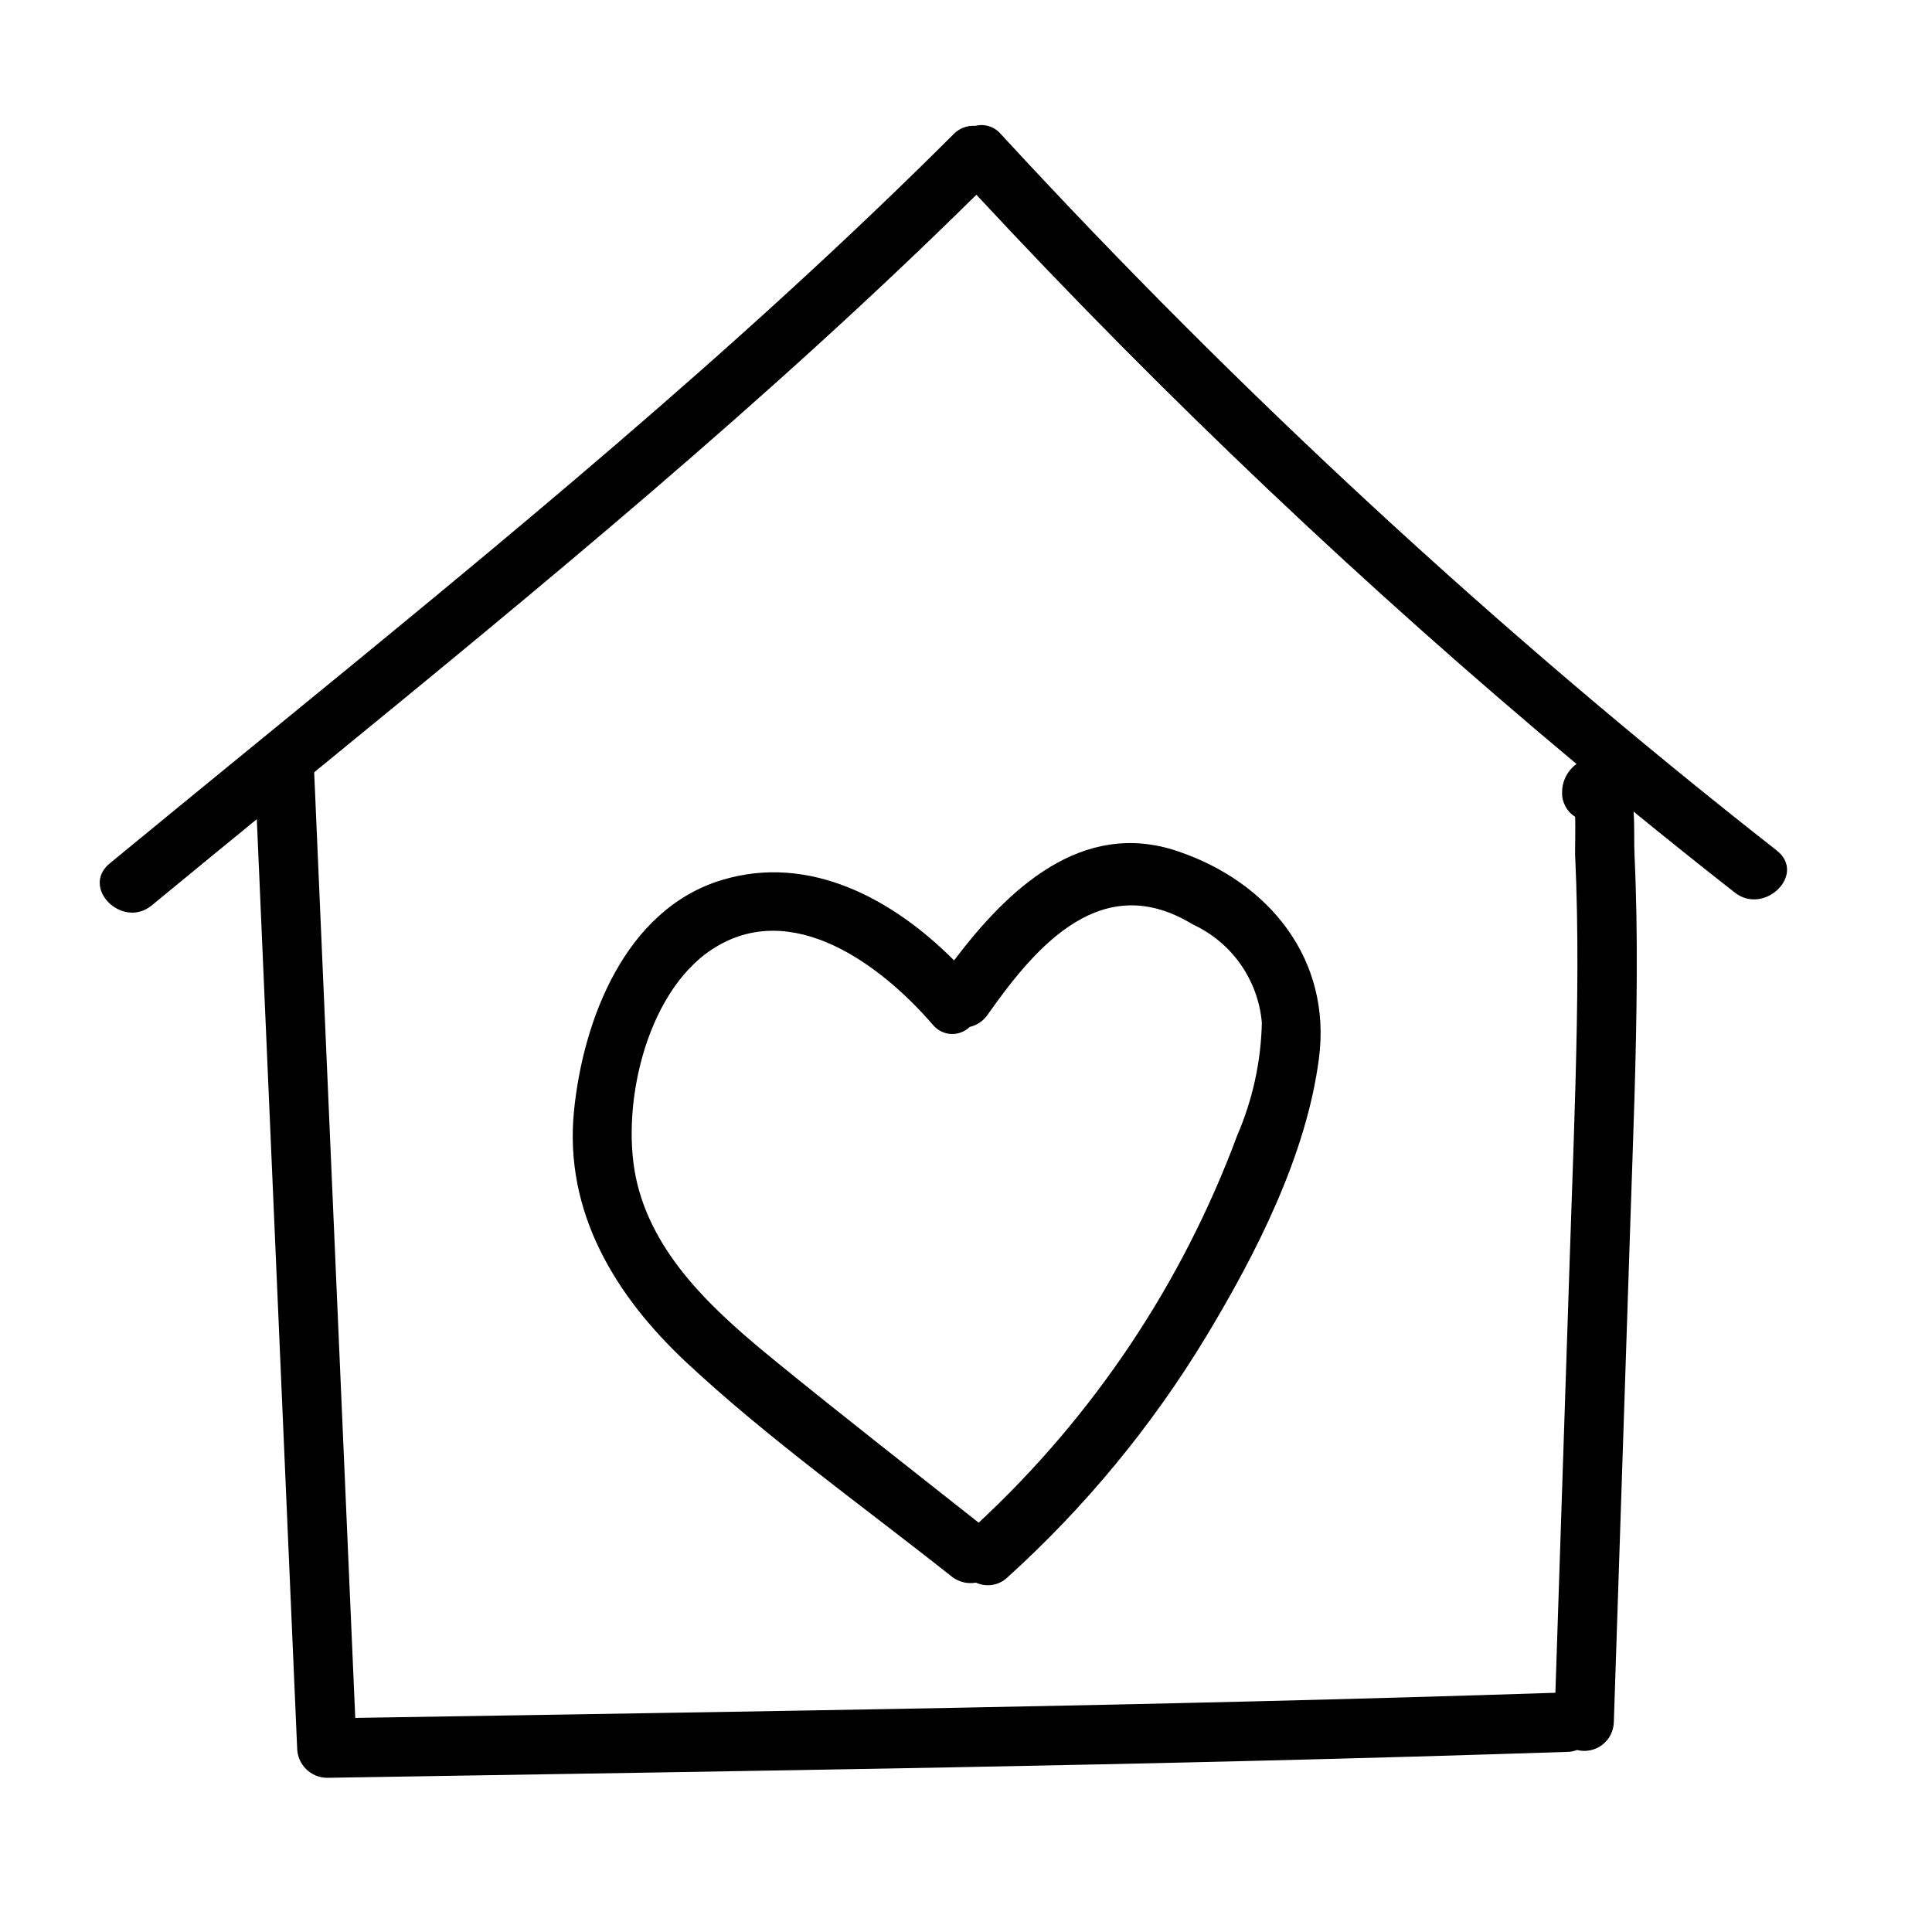
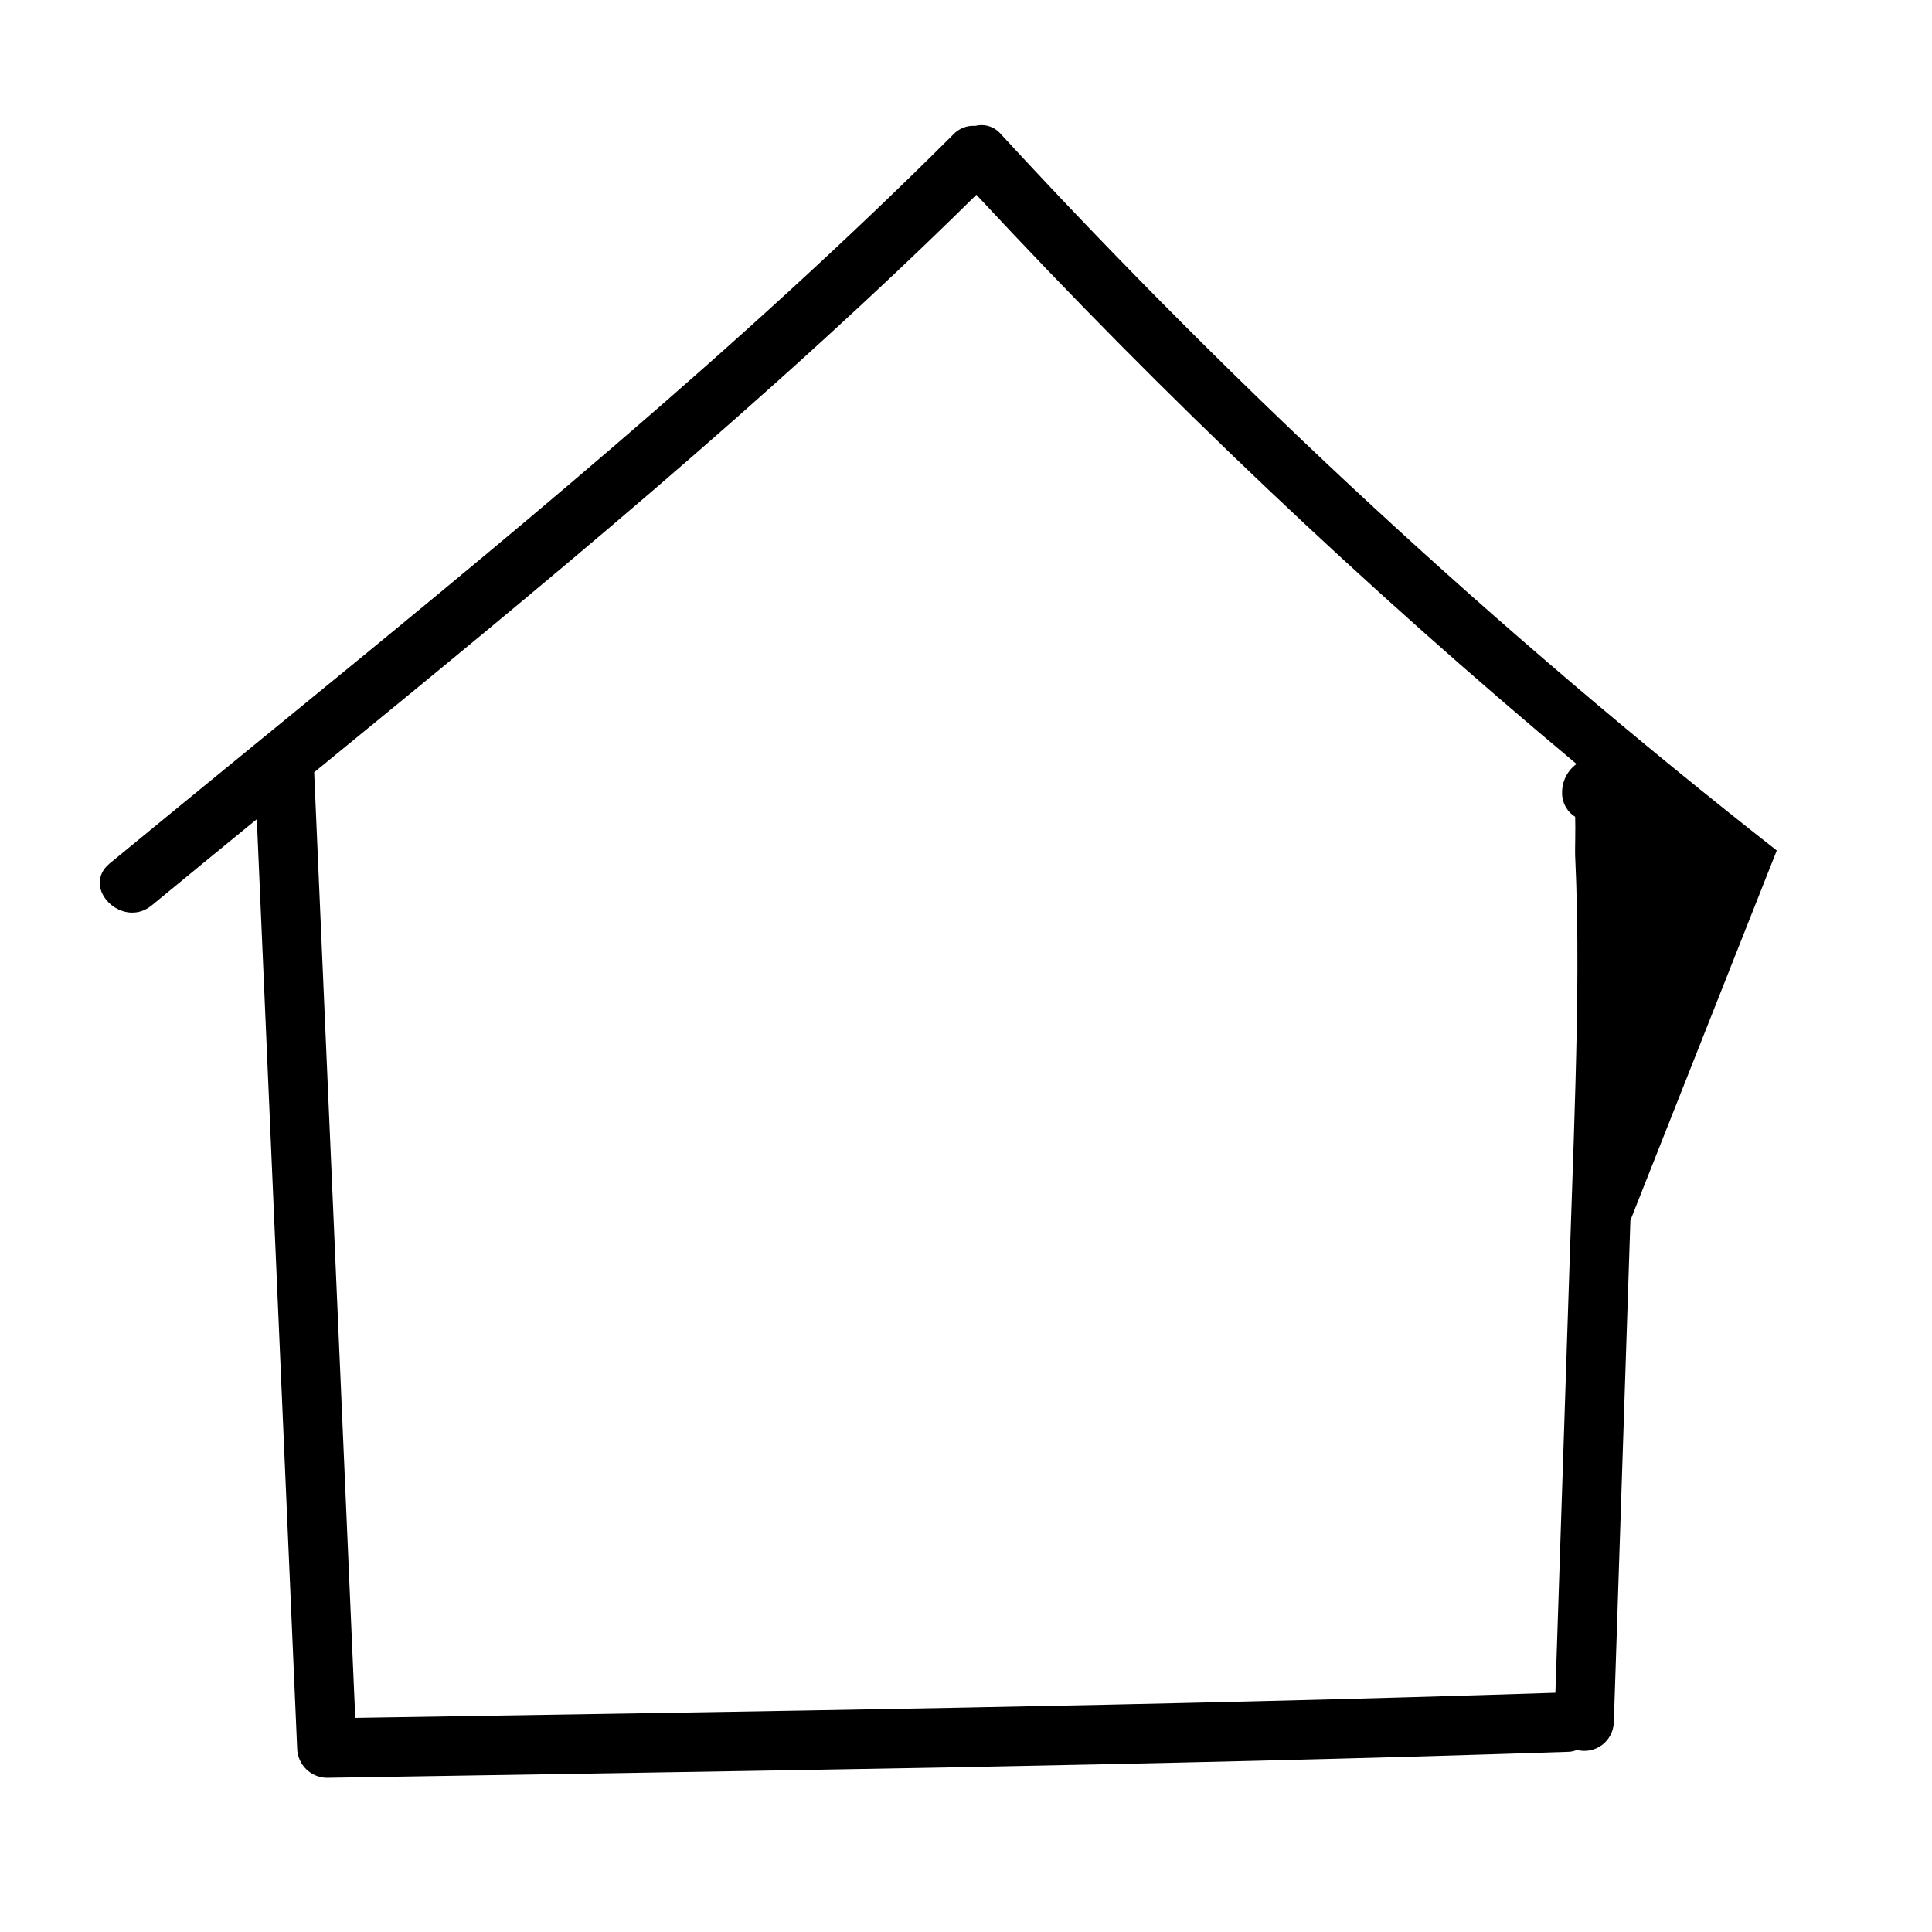
<svg xmlns="http://www.w3.org/2000/svg" fill="#000000" width="800px" height="800px" version="1.1" viewBox="144 144 512 512">
  <g>
-     <path d="m614.86 369.39c-73.543-57.66-142.32-121.16-205.65-189.88-1.652-1.949-4.273-2.785-6.75-2.152-2.188-0.164-4.332 0.672-5.832 2.277-57.324 57.219-120.17 108.63-182.91 159.88l-0.188 0.152c-13.504 11.035-26.988 22.078-40.445 33.137-7.824 6.449 3.367 17.531 11.133 11.133 9.258-7.629 18.539-15.242 27.84-22.84 3.562 82.059 7.125 164.12 10.691 246.17 0.066 4.32 3.551 7.805 7.871 7.871 109.77-1.824 219.55-3.234 329.27-6.891v0.004c0.695-0.07 1.379-0.23 2.031-0.484 2.301 0.586 4.738 0.102 6.637-1.324 1.895-1.426 3.043-3.633 3.121-6l4.394-133.04c0.711-21.551 1.586-43.109 1.688-64.672 0.051-10.719-0.098-21.445-0.598-32.152-0.16-3.394 0.043-7.516-0.25-11.504 8.863 7.238 17.801 14.391 26.812 21.457 7.883 6.18 19.102-4.887 11.129-11.137zm-387.6-20.727c60.117-49.141 120.25-98.52 175.49-153.05h0.004c49.789 53.578 102.91 103.96 159.04 150.85-2.422 1.762-3.844 4.582-3.824 7.574-0.059 2.602 1.262 5.043 3.469 6.418 0.109 3.312-0.066 9.047-0.016 10.109 0.234 5.039 0.398 10.078 0.488 15.125 0.195 10.094 0.133 20.188-0.047 30.281-0.371 20.359-1.18 40.711-1.852 61.062-1.273 38.523-2.547 77.047-3.816 115.57-105.99 3.484-212.02 4.918-318.05 6.66-3.629-83.535-7.258-167.07-10.887-250.61z" />
-     <path d="m456.01 369.55c-25.383-8.531-44.977 10.18-59.172 28.969-16.148-16.219-38.34-28.414-61.688-21.258-25.461 7.805-36.625 36.973-39.035 61.172-2.668 26.809 10.992 49.109 29.949 66.773 21.848 20.355 46.664 37.961 70.039 56.512l-0.004-0.004c1.824 1.496 4.211 2.117 6.531 1.699 2.809 1.297 6.121 0.742 8.359-1.391 20.559-18.598 38.293-40.098 52.645-63.816 13.25-21.973 26.578-48.023 29.906-73.758 3.379-26.105-13.098-46.688-37.531-54.898zm15.883 75.305c-14.512 39.105-37.984 74.27-68.535 102.67-17.801-14.086-35.723-28.043-53.32-42.379-15.453-12.59-32.102-27.152-37.117-47.285-4.848-19.469 1.93-50.574 19.785-62.273 21.09-13.82 44.887 4.231 58.43 19.895l0.004-0.004c1.164 1.48 2.898 2.398 4.777 2.523 1.879 0.129 3.723-0.551 5.074-1.859 1.938-0.445 3.637-1.605 4.754-3.25 13.102-18.656 30.473-38.473 54.281-23.953l-0.004 0.004c5.102 2.332 9.488 5.981 12.719 10.562 3.227 4.586 5.184 9.945 5.664 15.531-0.223 10.266-2.438 20.395-6.512 29.82z" />
+     <path d="m614.86 369.39c-73.543-57.66-142.32-121.16-205.65-189.88-1.652-1.949-4.273-2.785-6.75-2.152-2.188-0.164-4.332 0.672-5.832 2.277-57.324 57.219-120.17 108.63-182.91 159.88l-0.188 0.152c-13.504 11.035-26.988 22.078-40.445 33.137-7.824 6.449 3.367 17.531 11.133 11.133 9.258-7.629 18.539-15.242 27.84-22.84 3.562 82.059 7.125 164.12 10.691 246.17 0.066 4.32 3.551 7.805 7.871 7.871 109.77-1.824 219.55-3.234 329.27-6.891v0.004c0.695-0.07 1.379-0.23 2.031-0.484 2.301 0.586 4.738 0.102 6.637-1.324 1.895-1.426 3.043-3.633 3.121-6l4.394-133.04zm-387.6-20.727c60.117-49.141 120.25-98.52 175.49-153.05h0.004c49.789 53.578 102.91 103.96 159.04 150.85-2.422 1.762-3.844 4.582-3.824 7.574-0.059 2.602 1.262 5.043 3.469 6.418 0.109 3.312-0.066 9.047-0.016 10.109 0.234 5.039 0.398 10.078 0.488 15.125 0.195 10.094 0.133 20.188-0.047 30.281-0.371 20.359-1.18 40.711-1.852 61.062-1.273 38.523-2.547 77.047-3.816 115.57-105.99 3.484-212.02 4.918-318.05 6.66-3.629-83.535-7.258-167.07-10.887-250.61z" />
  </g>
</svg>